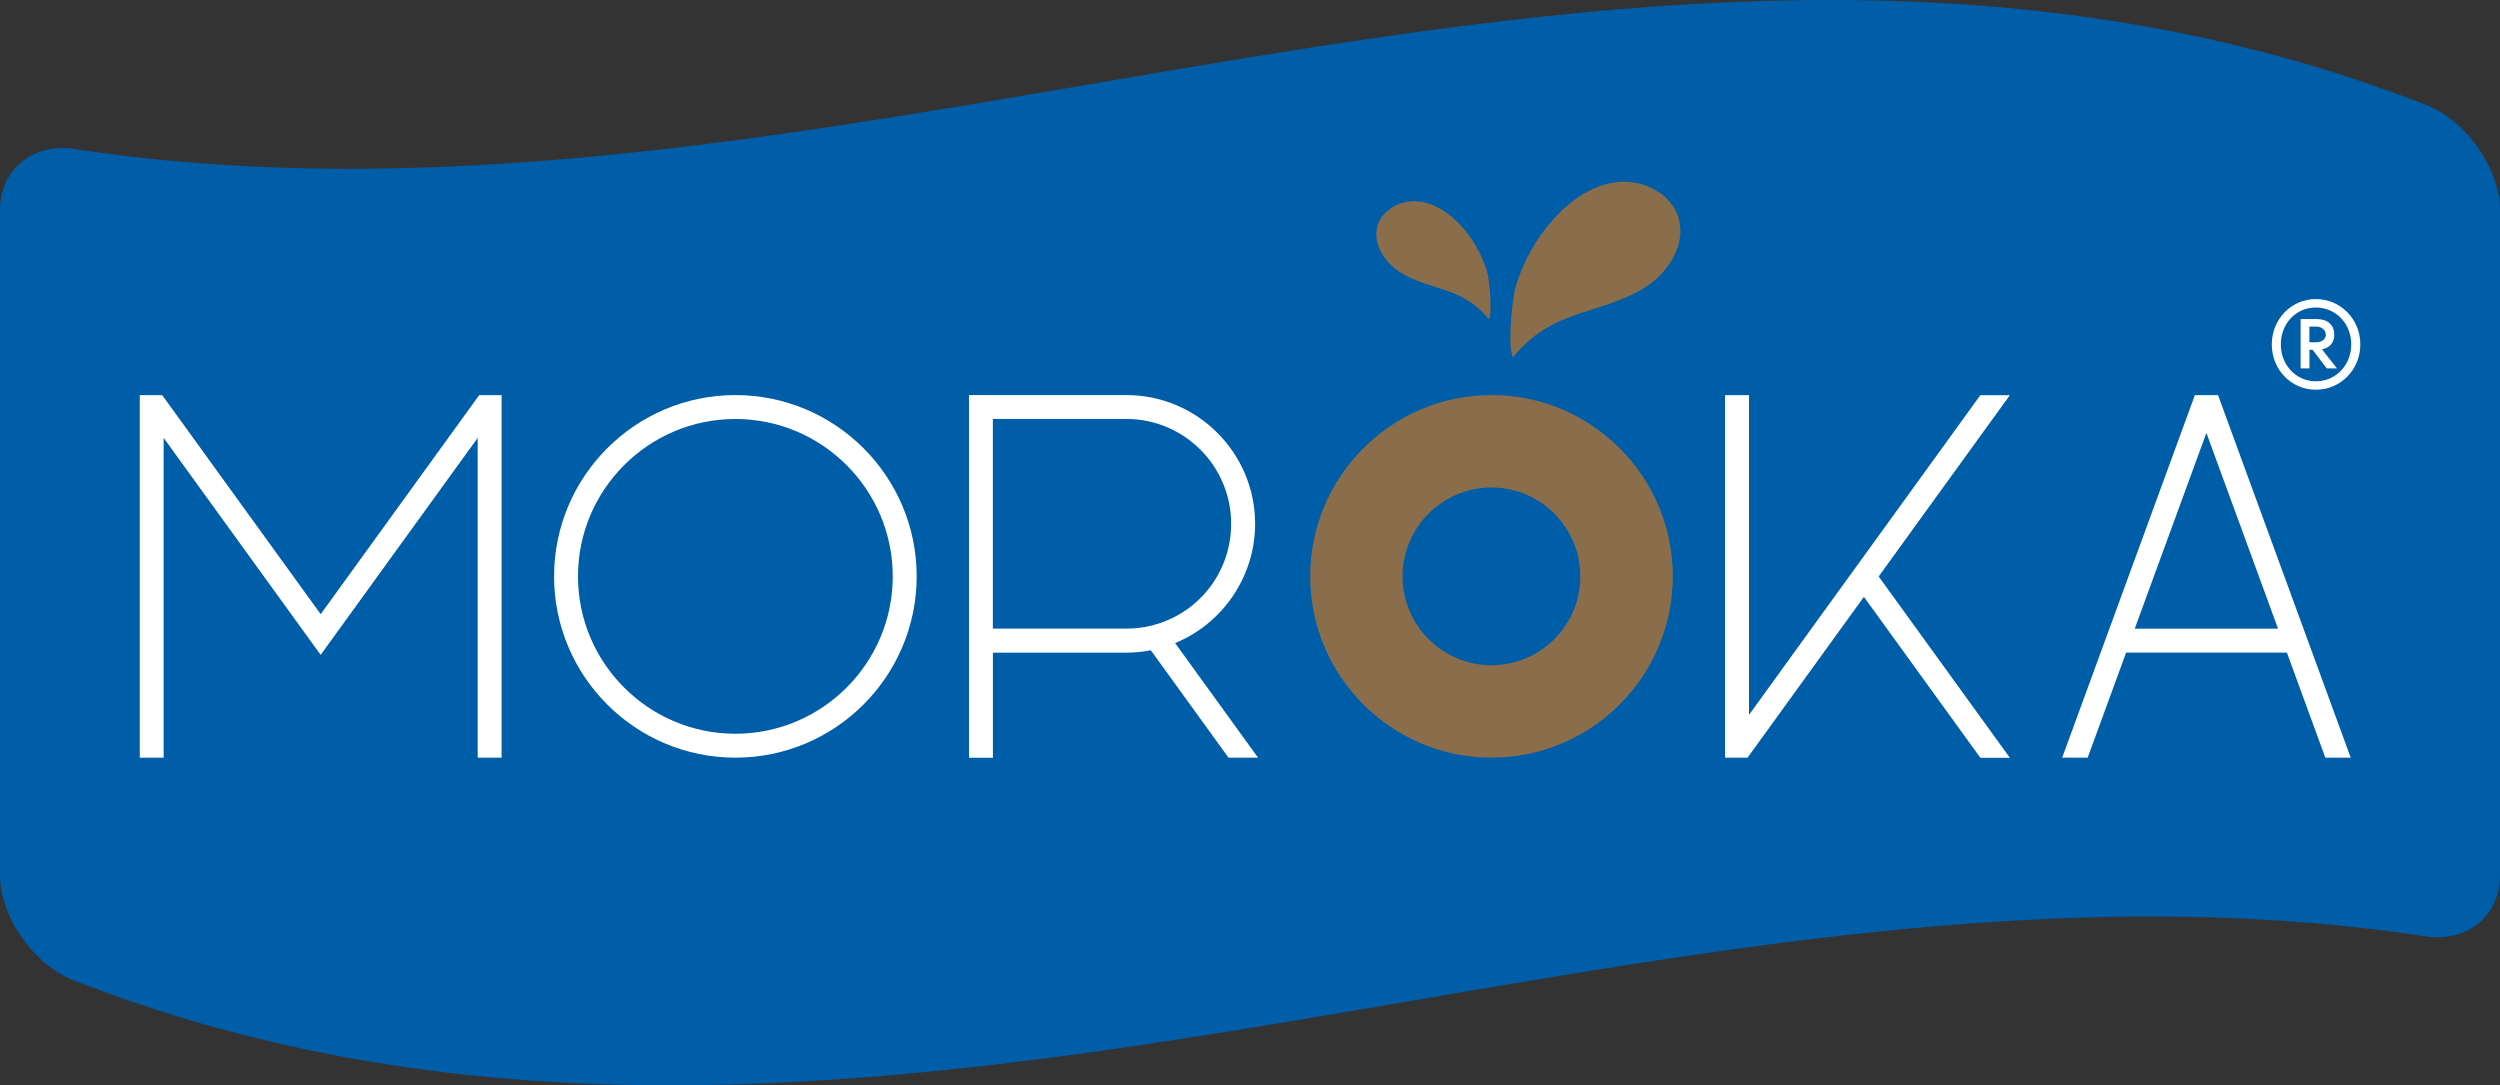
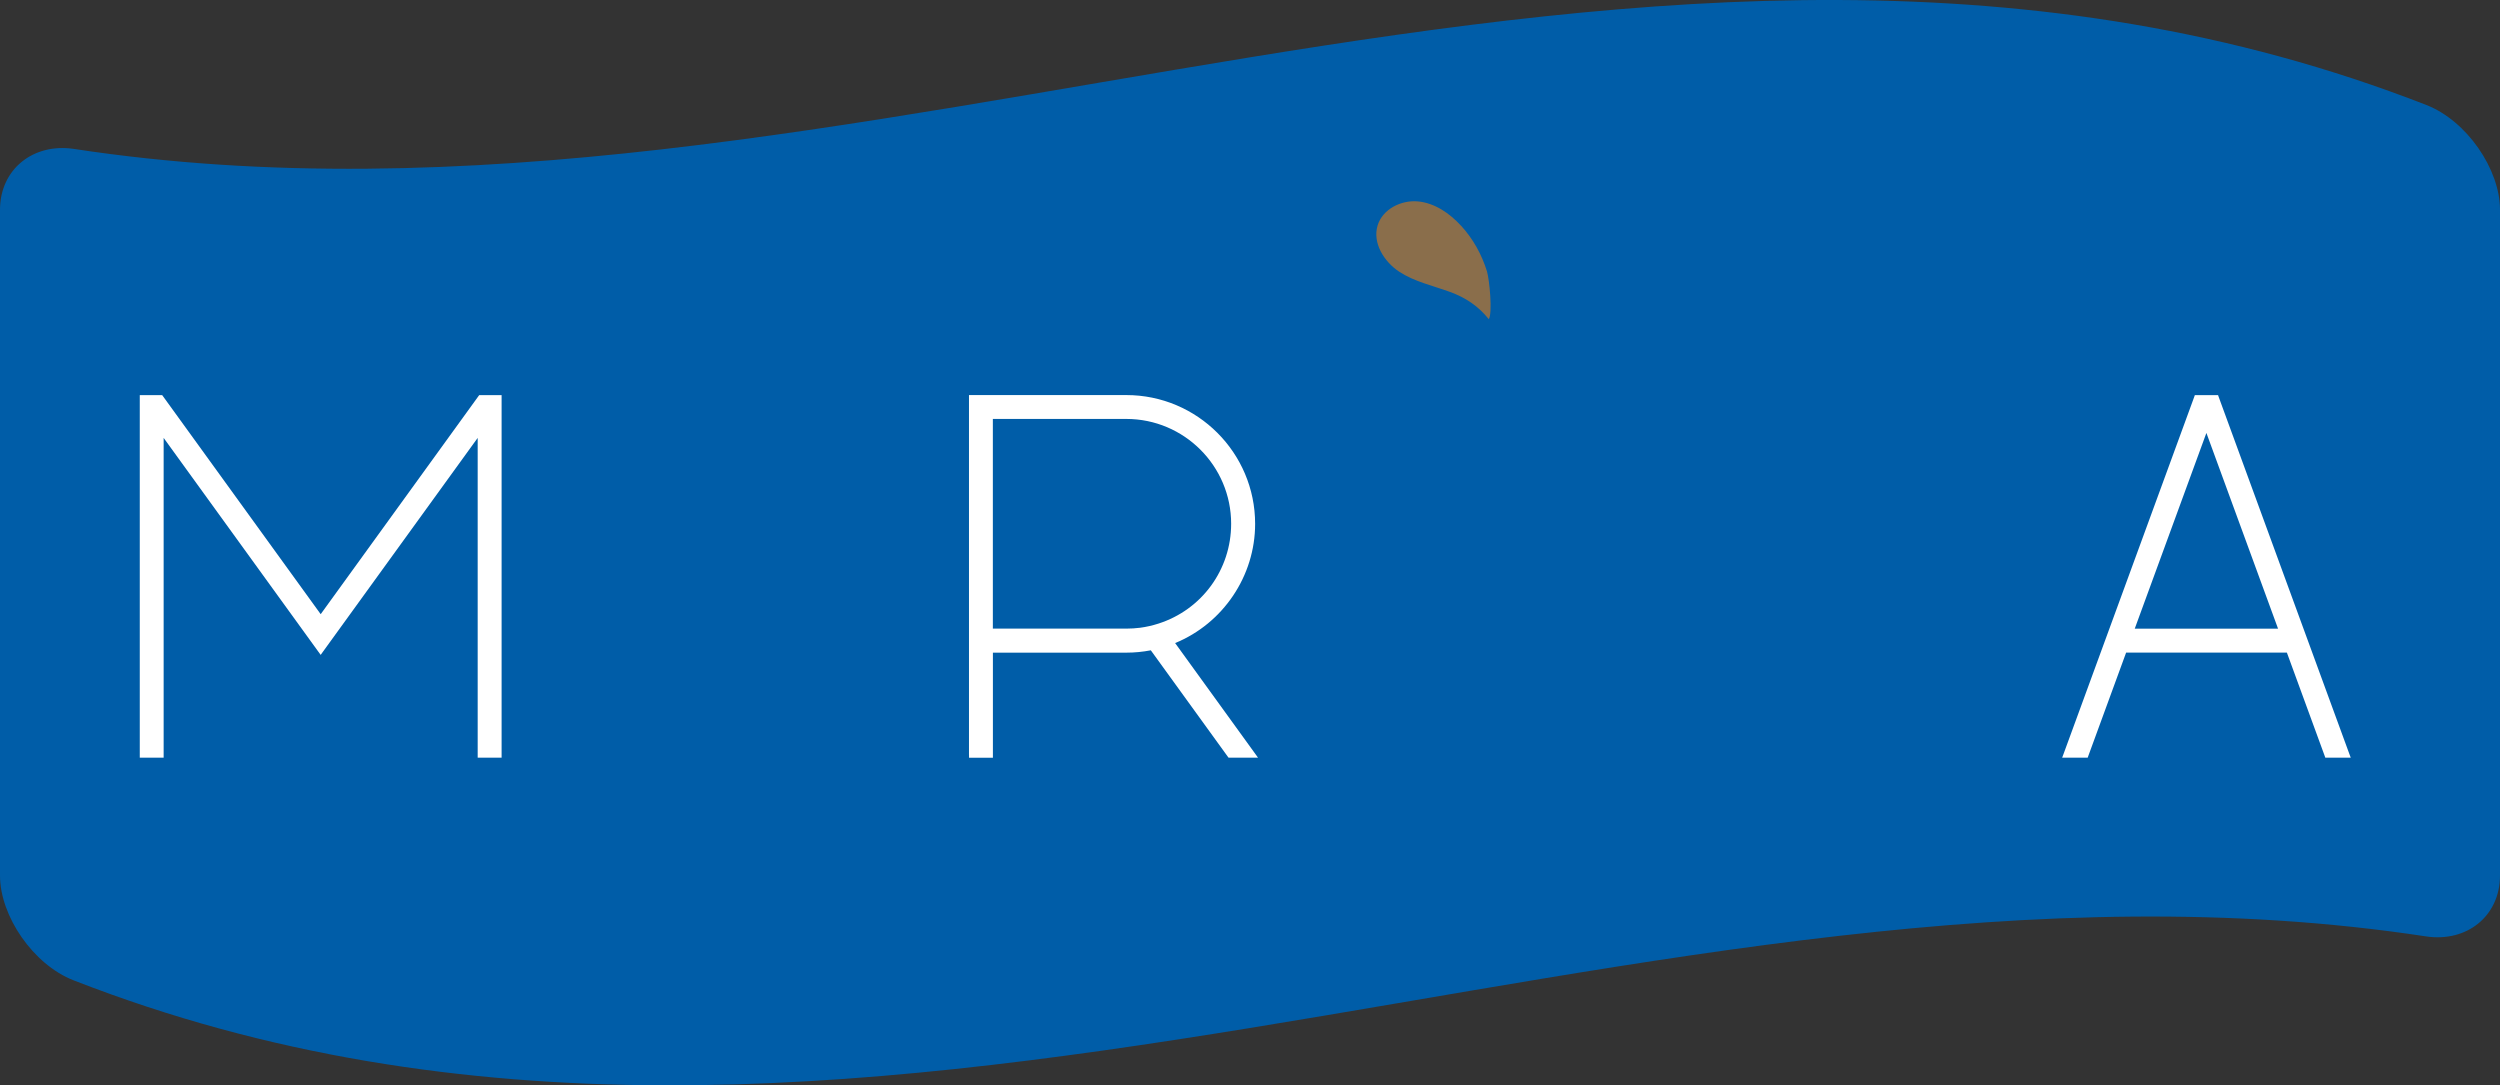
<svg xmlns="http://www.w3.org/2000/svg" id="Layer_1" data-name="Layer 1" viewBox="0 0 458.78 199.18">
  <rect x="0" y="0" width="458.78" height="199.18" fill="#333333" stroke="none" />
  <defs>
    <style>
      .cls-1 {
        fill: #fff;
      }

      .cls-2 {
        fill: #005da8;
      }

      .cls-3 {
        fill: #8a6e4b;
      }
    </style>
  </defs>
  <path class="cls-2" d="M445.26,171.85c-143.41-21.88-288.34,64-431.76,8.05-7.43-2.9-13.5-11.81-13.5-19.23V38.51c0-7.44,6.07-12.28,13.51-11.19,143.41,21.88,288.34-64,431.76-8.05,7.43,2.9,13.51,11.81,13.51,19.23v122.16c0,7.44-6.07,12.28-13.51,11.19h-.01Z" />
  <g>
    <path class="cls-1" d="M29.48,139.04h-3.83V72.51h4.11l.17,.23,28.92,39.97,28.92-39.97,.17-.23h4.11v66.53h-4.39v-58.68l-28.36,39.19-.45,.63-.46-.63-28.36-39.19v58.68h-.55Z" />
-     <path class="cls-1" d="M101.68,105.77c0-18.34,14.92-33.27,33.27-33.27s33.27,14.92,33.27,33.27-14.92,33.27-33.27,33.27-33.27-14.92-33.27-33.27Zm62.15,0c0-15.92-12.95-28.88-28.88-28.88s-28.88,12.96-28.88,28.88,12.96,28.88,28.88,28.88,28.88-12.96,28.88-28.88Z" />
    <path class="cls-1" d="M177.82,138.48v-18.72h0v-4.39h0v-38.48h0v-4.39h28.88c13.03,0,23.63,10.6,23.63,23.63,0,9.57-5.87,18.27-14.68,21.88l14.57,20.14,.64,.89h-5.41l-.17-.23-14.09-19.47c-1.47,.28-2.98,.43-4.49,.43h-24.49v19.28h-4.38v-.56h-.01Zm48.11-42.36c0-10.61-8.63-19.24-19.24-19.24h-24.49v38.48h24.49c.86,0,1.71-.06,2.53-.16,1.14-.15,2.27-.41,3.36-.76,7.99-2.56,13.35-9.92,13.35-18.32Z" />
-     <path class="cls-3" d="M240.44,105.77c0-18.34,14.92-33.27,33.27-33.27s33.27,14.92,33.27,33.27-14.92,33.27-33.27,33.27-33.27-14.92-33.27-33.27h0Zm49.57,0c0-8.99-7.32-16.31-16.31-16.31s-16.31,7.32-16.31,16.31,7.32,16.31,16.31,16.31,16.31-7.32,16.31-16.31Z" />
-     <path class="cls-1" d="M320.4,139.04h-3.83V72.51h4.39v58.68l18.62-25.74,2.02-2.78,21.65-29.92,.17-.23h5.41l-.64,.89-23.43,32.38,23.43,32.38,.64,.89h-5.41l-.17-.23-21.2-29.3-21.2,29.3-.17,.23h-.29v-.02Z" />
    <path class="cls-1" d="M378.43,139.04l.28-.75,23.94-65.41,.13-.37h4.26l.13,.37,23.94,65.41,.28,.75h-4.67l-.13-.37-6.92-18.91h-29.5l-6.92,18.91-.13,.37h-4.69Zm39.62-23.67l-13.15-35.92-13.15,35.92h26.3Z" />
  </g>
-   <path class="cls-3" d="M285.23,40.04c3.12-3.41,7.19-6.23,11.79-6.65,4.6-.42,9.64,2.13,11,6.55,1.46,4.77-1.72,9.9-5.89,12.64s-9.18,3.8-13.86,5.52c-4.34,1.59-7.7,3.87-10.6,7.45-1.08-1.69-.18-10.82,.51-13.08,1.41-4.59,3.81-8.88,7.06-12.43h-.01Z" />
  <path class="cls-3" d="M268.12,41.43c-2.09-2.29-4.83-4.18-7.92-4.47-3.09-.28-6.48,1.43-7.39,4.4-.98,3.21,1.16,6.65,3.96,8.5,2.8,1.84,6.17,2.56,9.32,3.71,2.92,1.07,5.18,2.6,7.12,5,.72-1.14,.12-7.27-.34-8.79-.95-3.08-2.56-5.97-4.74-8.35h-.01Z" />
-   <path class="cls-1" d="M424.99,54.88c4.53,0,8.16,3.69,8.16,8.32s-3.62,8.32-8.16,8.32-8.09-3.69-8.09-8.32,3.6-8.32,8.09-8.32Zm0,15.09c3.67,0,6.49-2.96,6.49-6.77s-2.83-6.77-6.49-6.77-6.43,2.96-6.43,6.77,2.8,6.77,6.43,6.77Zm3.37-8.57c-.02-1.96-1.39-2.85-3.21-2.85h-2.96v9.05h1.62v-3.42h.57l2.6,3.42h1.89l-2.76-3.49c1.41-.27,2.26-1.21,2.26-2.71h-.01Zm-4.56-1.46h1.34c1.07,0,1.66,.82,1.69,1.46,.02,.68-.64,1.41-1.69,1.41h-1.34v-2.87Z" />
</svg>